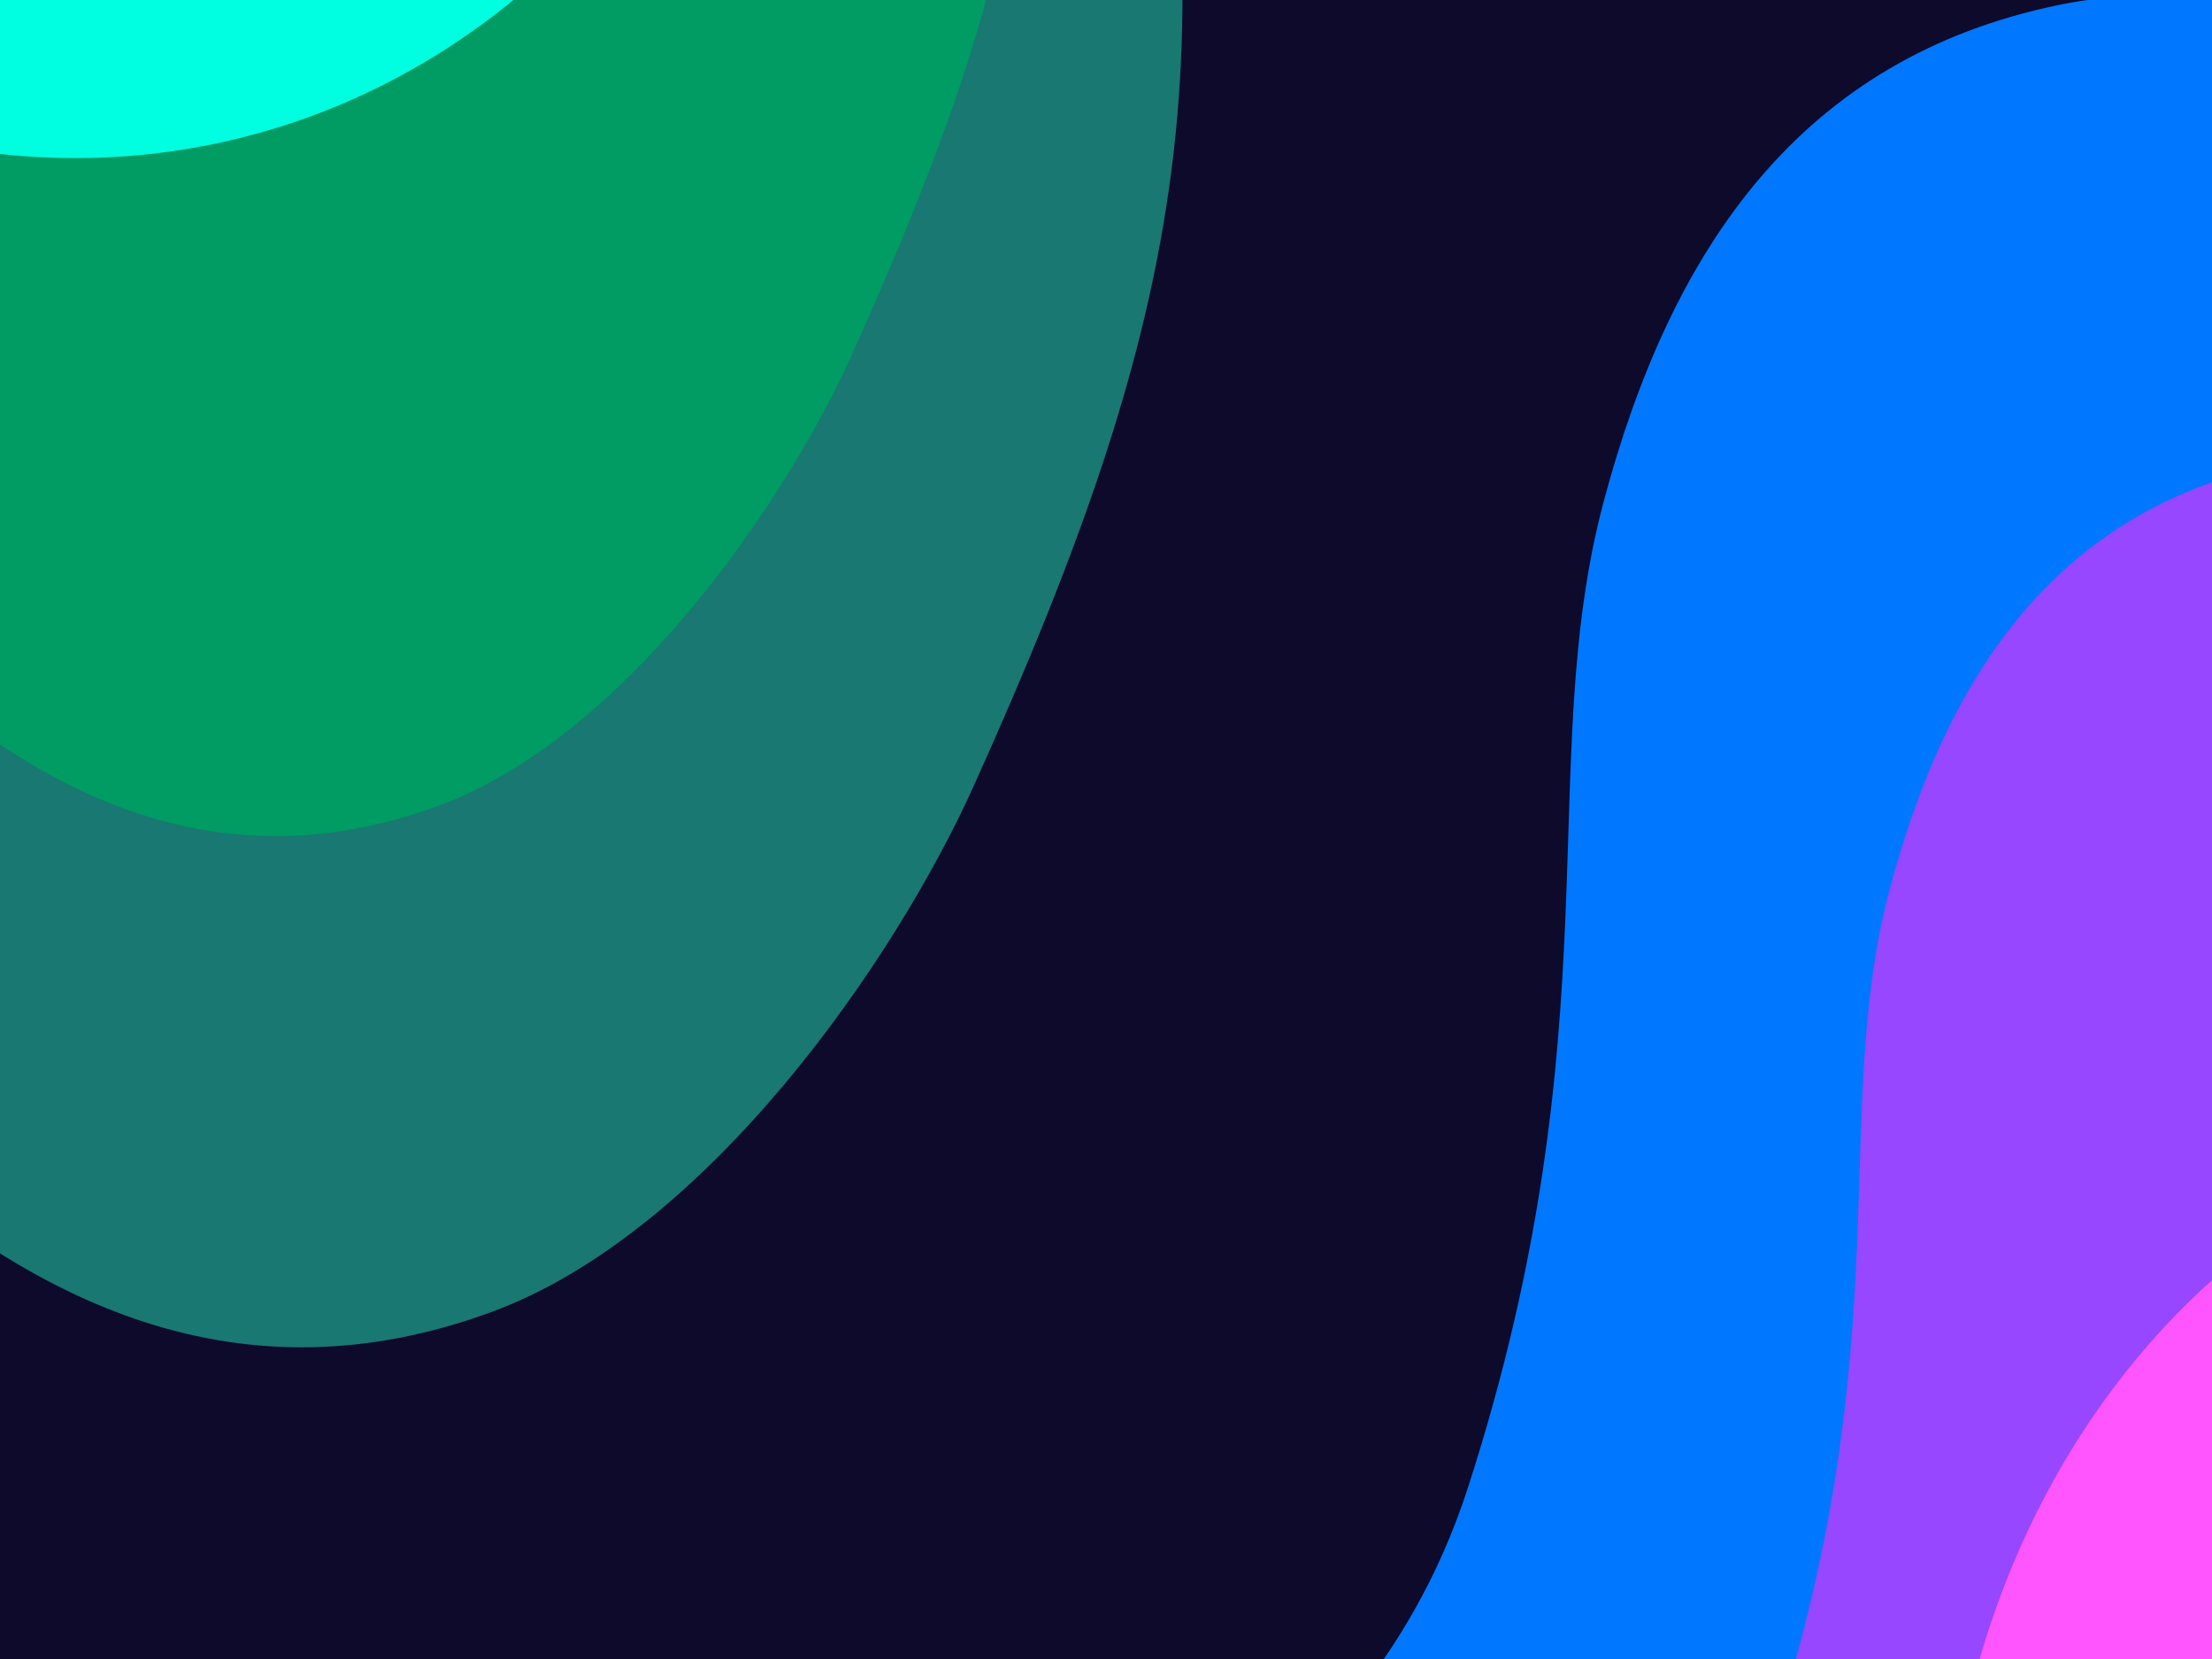
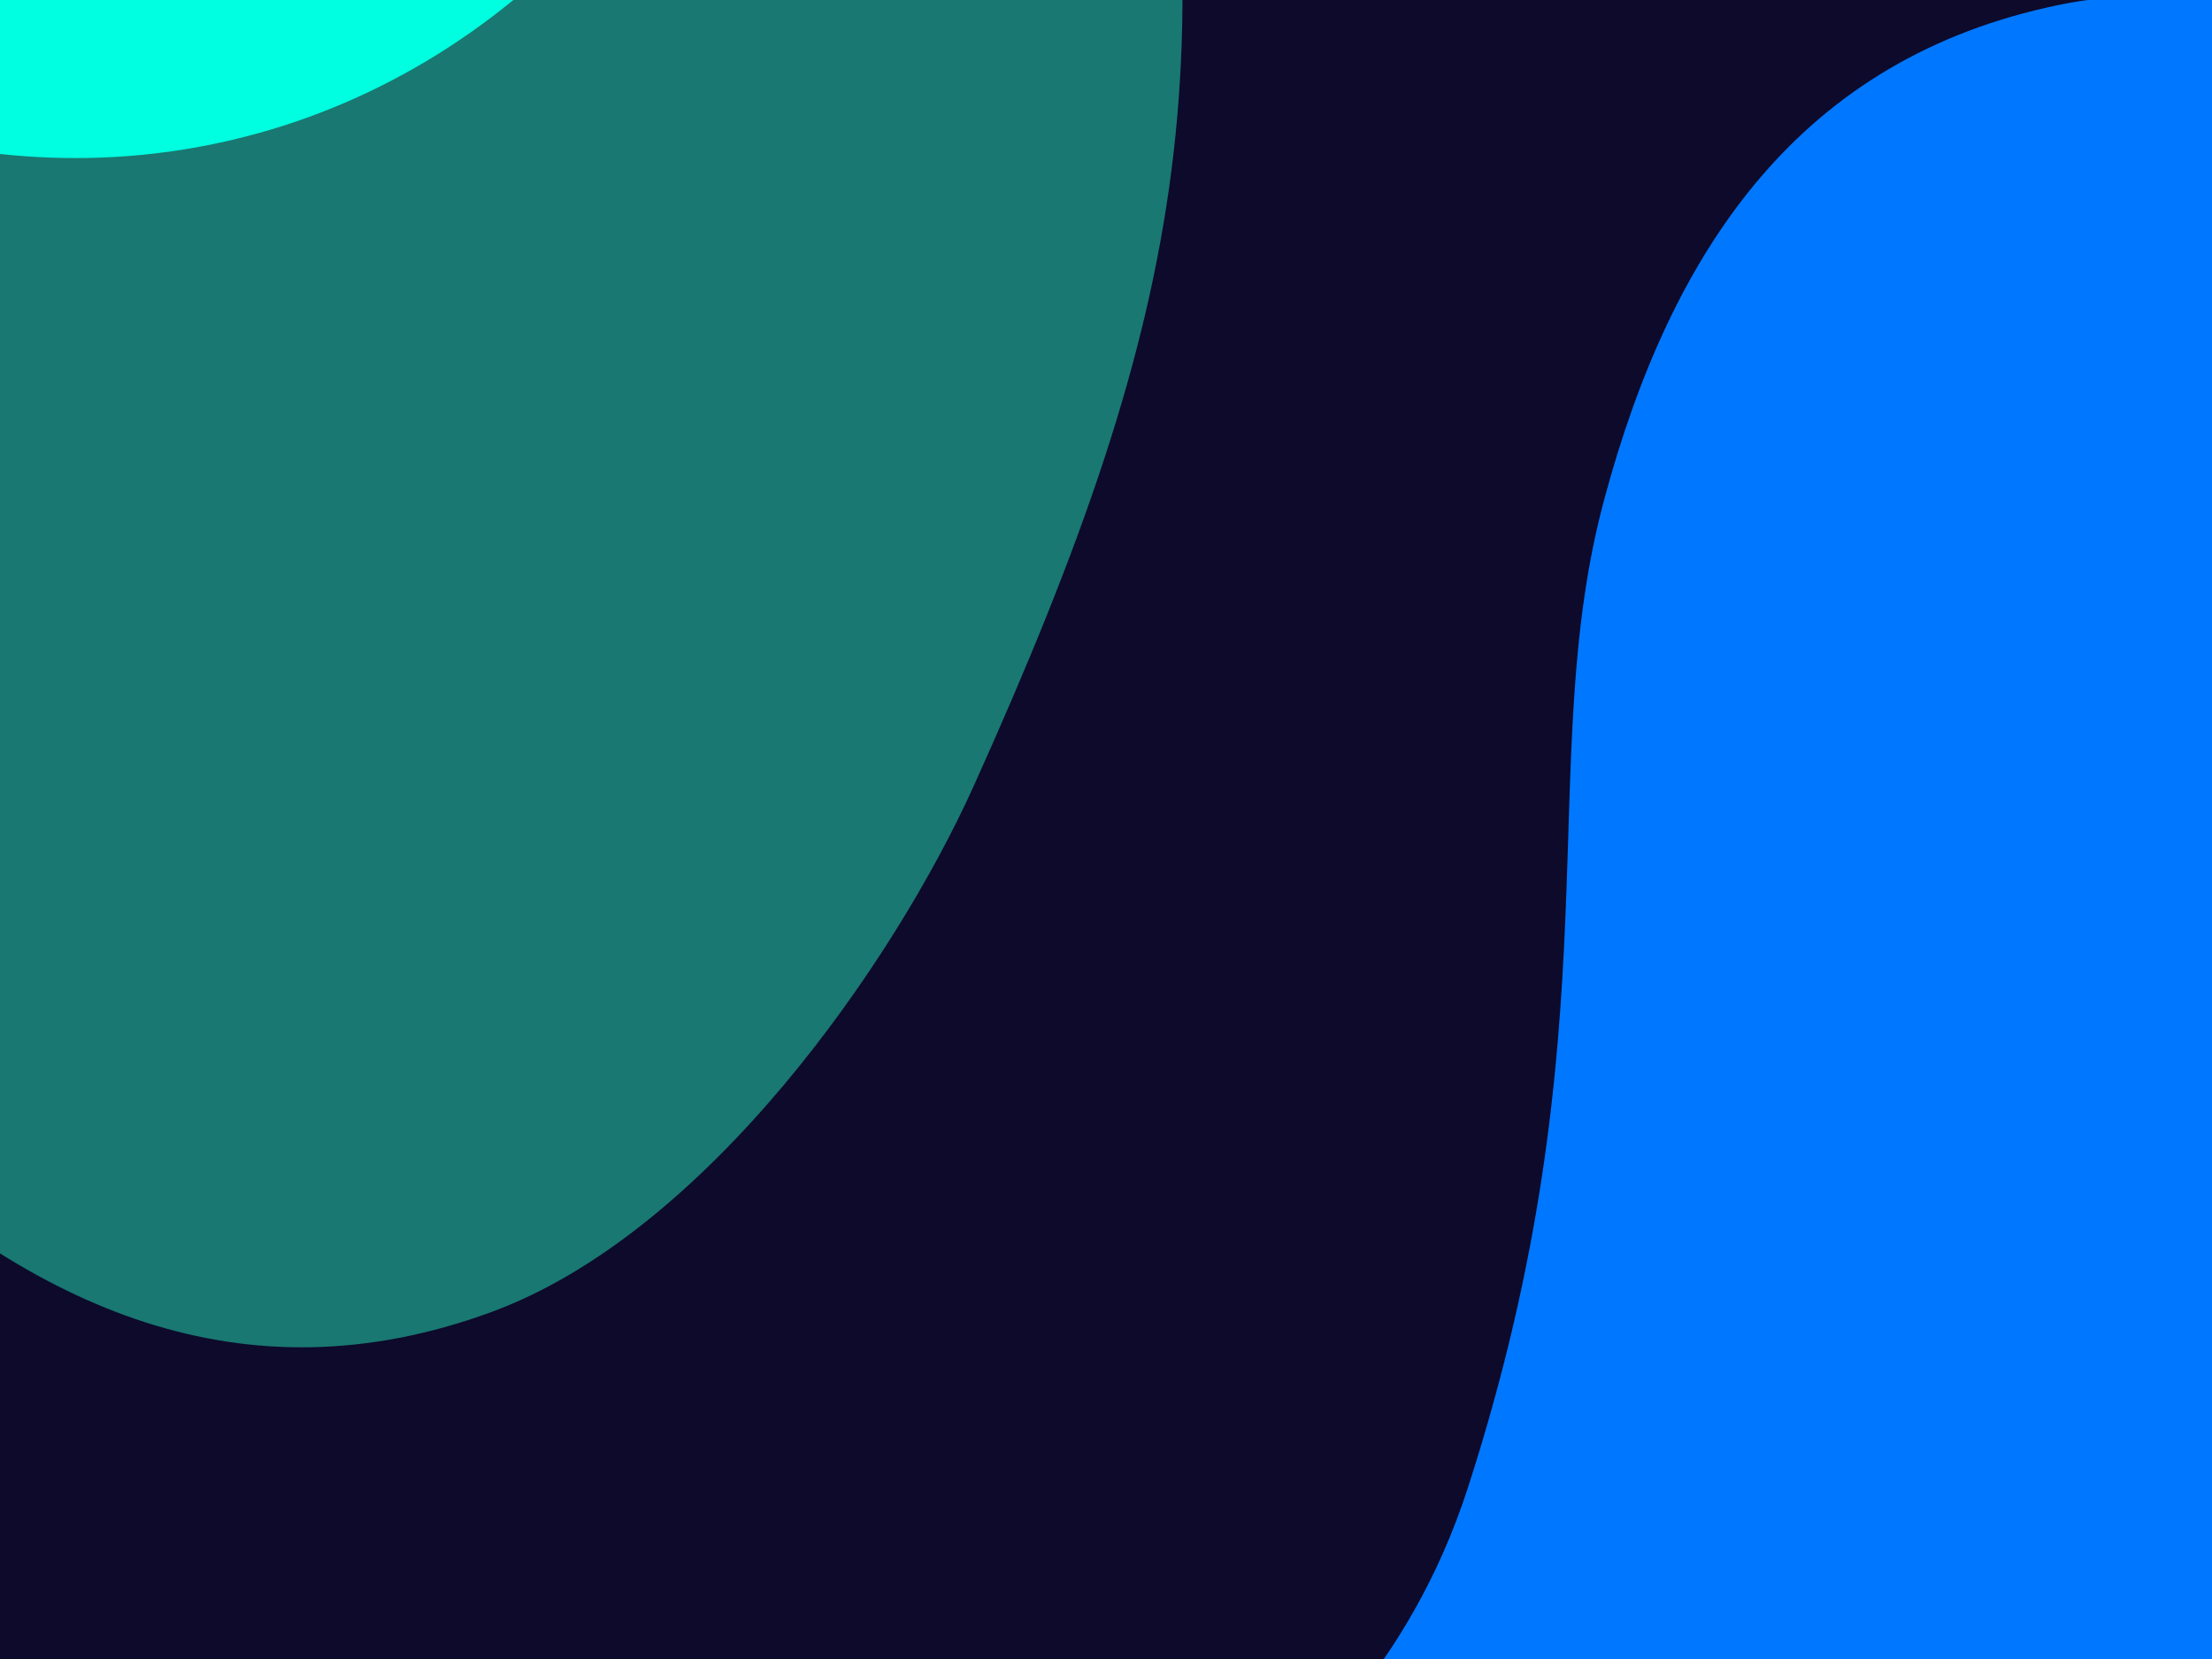
<svg xmlns="http://www.w3.org/2000/svg" width="720" height="540" viewBox="0 0 720 540" fill="none">
  <g clip-path="url(#clip0_13595_21056)">
-     <rect width="720" height="540" fill="white" />
    <rect width="720" height="540" fill="#0D0A2C" />
    <g filter="url(#filter0_f_13595_21056)">
      <path d="M-257.406 117.85C-353.71 35.788 -449.782 90.563 -503.355 -24.062C-627.381 -289.426 -137.253 -496.64 130.901 -378.818C292.248 -307.925 330.746 -326.357 366.506 -153.784C401.394 14.583 387.624 99.111 316.945 255.827C291.247 312.806 230.111 401.463 159.624 427.185C79.234 456.52 10.967 426.361 -51.286 367.614C-115.375 307.135 -137.885 219.695 -257.406 117.85Z" fill="#197871" />
    </g>
    <g filter="url(#filter1_f_13595_21056)">
-       <path d="M-214.899 -2.585C-297.41 -72.885 -457.794 -28.66 -503.687 -126.864C-609.931 -354.211 -164.003 -592.488 65.758 -491.568C204.002 -430.846 289.119 -383.243 319.741 -235.388C349.617 -91.136 337.808 -18.712 277.228 115.568C255.202 164.391 202.807 240.358 142.407 262.403C73.519 287.547 15.027 261.714 -38.31 211.387C-93.219 159.577 -112.497 84.661 -214.899 -2.585Z" fill="#019B64" />
-     </g>
+       </g>
    <g filter="url(#filter2_f_13595_21056)">
      <ellipse cx="6.713" cy="-246.23" rx="299.785" ry="257.308" transform="rotate(-103.342 6.713 -246.23)" fill="#00FFE0" />
    </g>
    <g filter="url(#filter3_f_13595_21056)">
      <path d="M477.905 483.926C439.091 604.351 328.569 608.232 343.222 733.907C377.144 1024.85 903.034 943.599 1069.27 702.445C1169.29 557.345 1211.73 552.797 1151.47 387.18C1092.68 225.599 1036.55 160.918 894.061 64.724C842.255 29.749 743.653 -13.555 670.166 1.601C586.355 18.885 544.121 80.418 522.026 163.114C499.279 248.247 526.075 334.47 477.905 483.926Z" fill="#0077FF" />
    </g>
    <g filter="url(#filter4_f_13595_21056)">
-       <path d="M577.355 564.057C544.095 667.227 384.401 713.879 396.959 821.547C426.033 1070.8 930.641 1039.2 1073.09 832.607C1158.8 708.299 1206.2 623.071 1154.56 481.184C1104.18 342.754 1056.08 287.341 933.972 204.928C889.577 174.964 805.08 137.864 742.106 150.846C670.284 165.653 634.094 218.368 615.16 289.214C595.669 362.149 618.633 436.017 577.355 564.057Z" fill="#9747FF" />
-     </g>
+       </g>
    <g filter="url(#filter5_f_13595_21056)">
-       <ellipse cx="299.785" cy="257.308" rx="299.785" ry="257.308" transform="matrix(0.315 0.949 0.949 -0.315 555.301 451.414)" fill="#FF55FF" />
-     </g>
+       </g>
  </g>
  <defs>
    <filter id="filter0_f_13595_21056" x="-930.453" y="-819.996" width="1722.7" height="1665.89" filterUnits="userSpaceOnUse" color-interpolation-filters="sRGB">
      <feFlood flood-opacity="0" result="BackgroundImageFix" />
      <feBlend mode="normal" in="SourceGraphic" in2="BackgroundImageFix" result="shape" />
      <feGaussianBlur stdDeviation="203.674" result="effect1_foregroundBlur_13595_21056" />
    </filter>
    <filter id="filter1_f_13595_21056" x="-791.346" y="-786.964" width="1398.4" height="1330.67" filterUnits="userSpaceOnUse" color-interpolation-filters="sRGB">
      <feFlood flood-opacity="0" result="BackgroundImageFix" />
      <feBlend mode="normal" in="SourceGraphic" in2="BackgroundImageFix" result="shape" />
      <feGaussianBlur stdDeviation="135.783" result="effect1_foregroundBlur_13595_21056" />
    </filter>
    <filter id="filter2_f_13595_21056" x="-524.663" y="-815.53" width="1062.75" height="1138.6" filterUnits="userSpaceOnUse" color-interpolation-filters="sRGB">
      <feFlood flood-opacity="0" result="BackgroundImageFix" />
      <feBlend mode="normal" in="SourceGraphic" in2="BackgroundImageFix" result="shape" />
      <feGaussianBlur stdDeviation="135.783" result="effect1_foregroundBlur_13595_21056" />
    </filter>
    <filter id="filter3_f_13595_21056" x="-65.453" y="-408.859" width="1652.05" height="1736.13" filterUnits="userSpaceOnUse" color-interpolation-filters="sRGB">
      <feFlood flood-opacity="0" result="BackgroundImageFix" />
      <feBlend mode="normal" in="SourceGraphic" in2="BackgroundImageFix" result="shape" />
      <feGaussianBlur stdDeviation="203.674" result="effect1_foregroundBlur_13595_21056" />
    </filter>
    <filter id="filter4_f_13595_21056" x="124.693" y="-123.385" width="1322.86" height="1393.06" filterUnits="userSpaceOnUse" color-interpolation-filters="sRGB">
      <feFlood flood-opacity="0" result="BackgroundImageFix" />
      <feBlend mode="normal" in="SourceGraphic" in2="BackgroundImageFix" result="shape" />
      <feGaussianBlur stdDeviation="135.783" result="effect1_foregroundBlur_13595_21056" />
    </filter>
    <filter id="filter5_f_13595_21056" x="360.47" y="87.412" width="1066.93" height="1134.97" filterUnits="userSpaceOnUse" color-interpolation-filters="sRGB">
      <feFlood flood-opacity="0" result="BackgroundImageFix" />
      <feBlend mode="normal" in="SourceGraphic" in2="BackgroundImageFix" result="shape" />
      <feGaussianBlur stdDeviation="135.783" result="effect1_foregroundBlur_13595_21056" />
    </filter>
    <clipPath id="clip0_13595_21056">
      <rect width="720" height="540" fill="white" />
    </clipPath>
  </defs>
</svg>